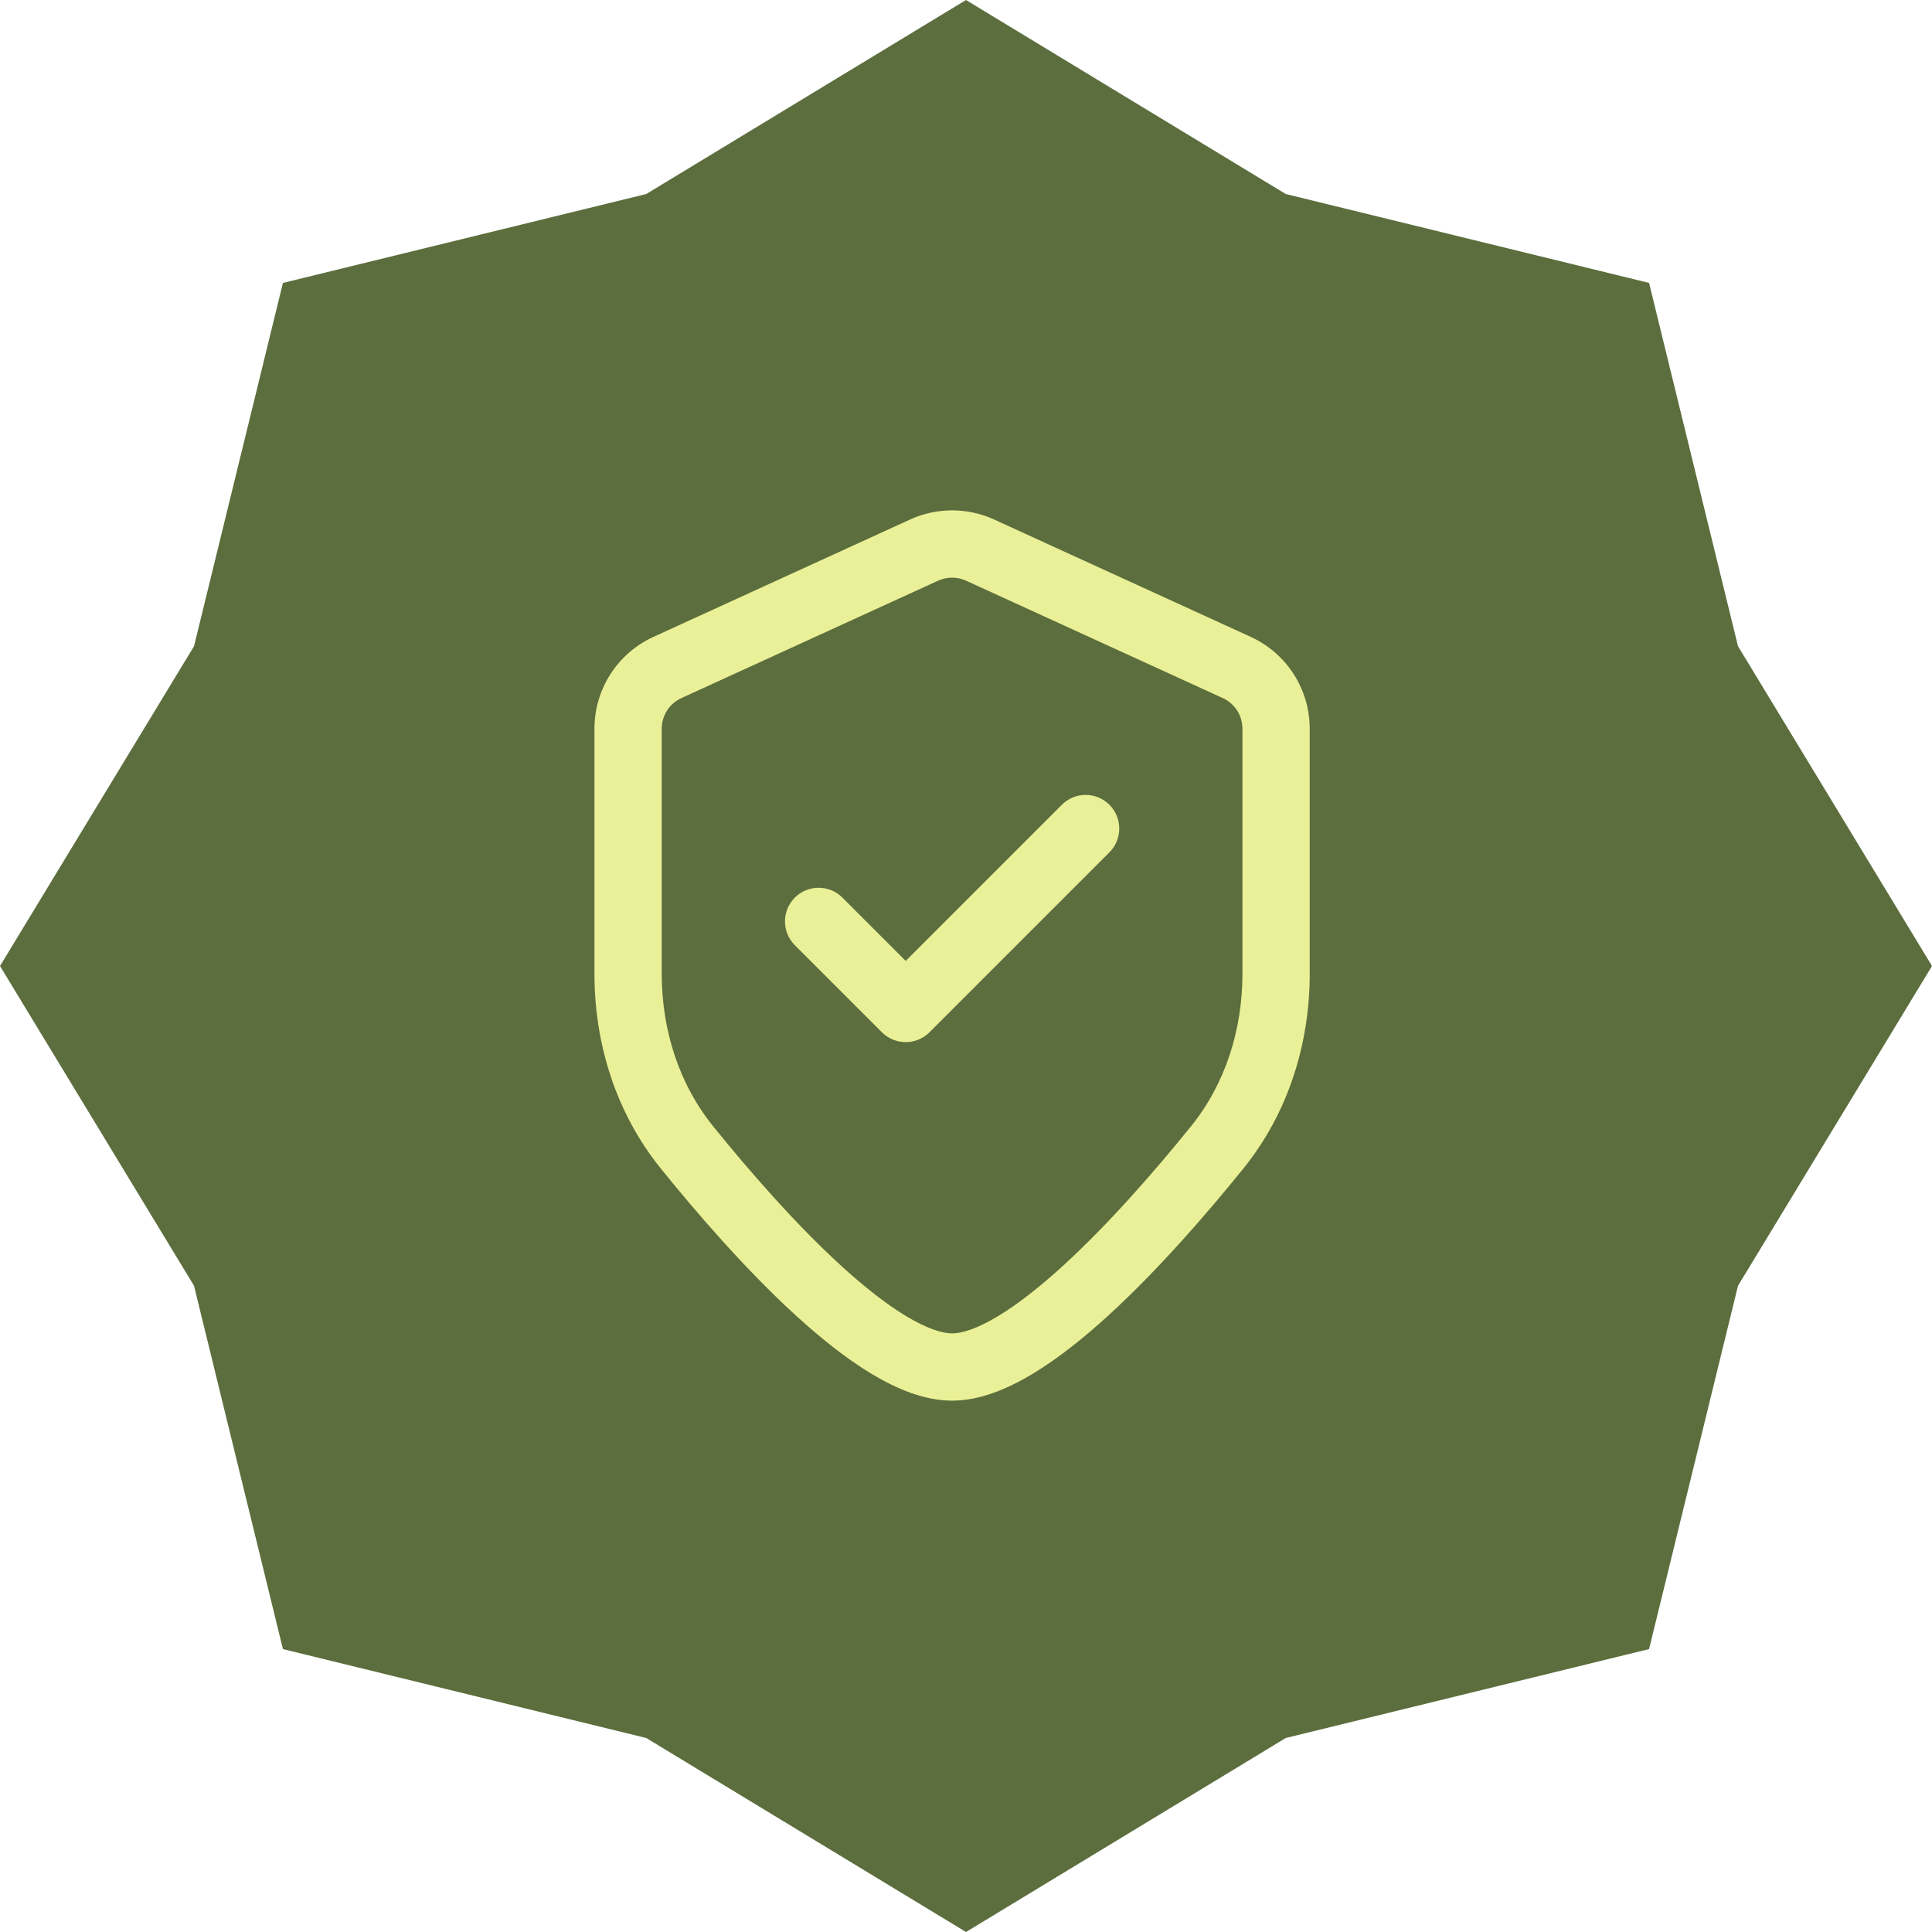
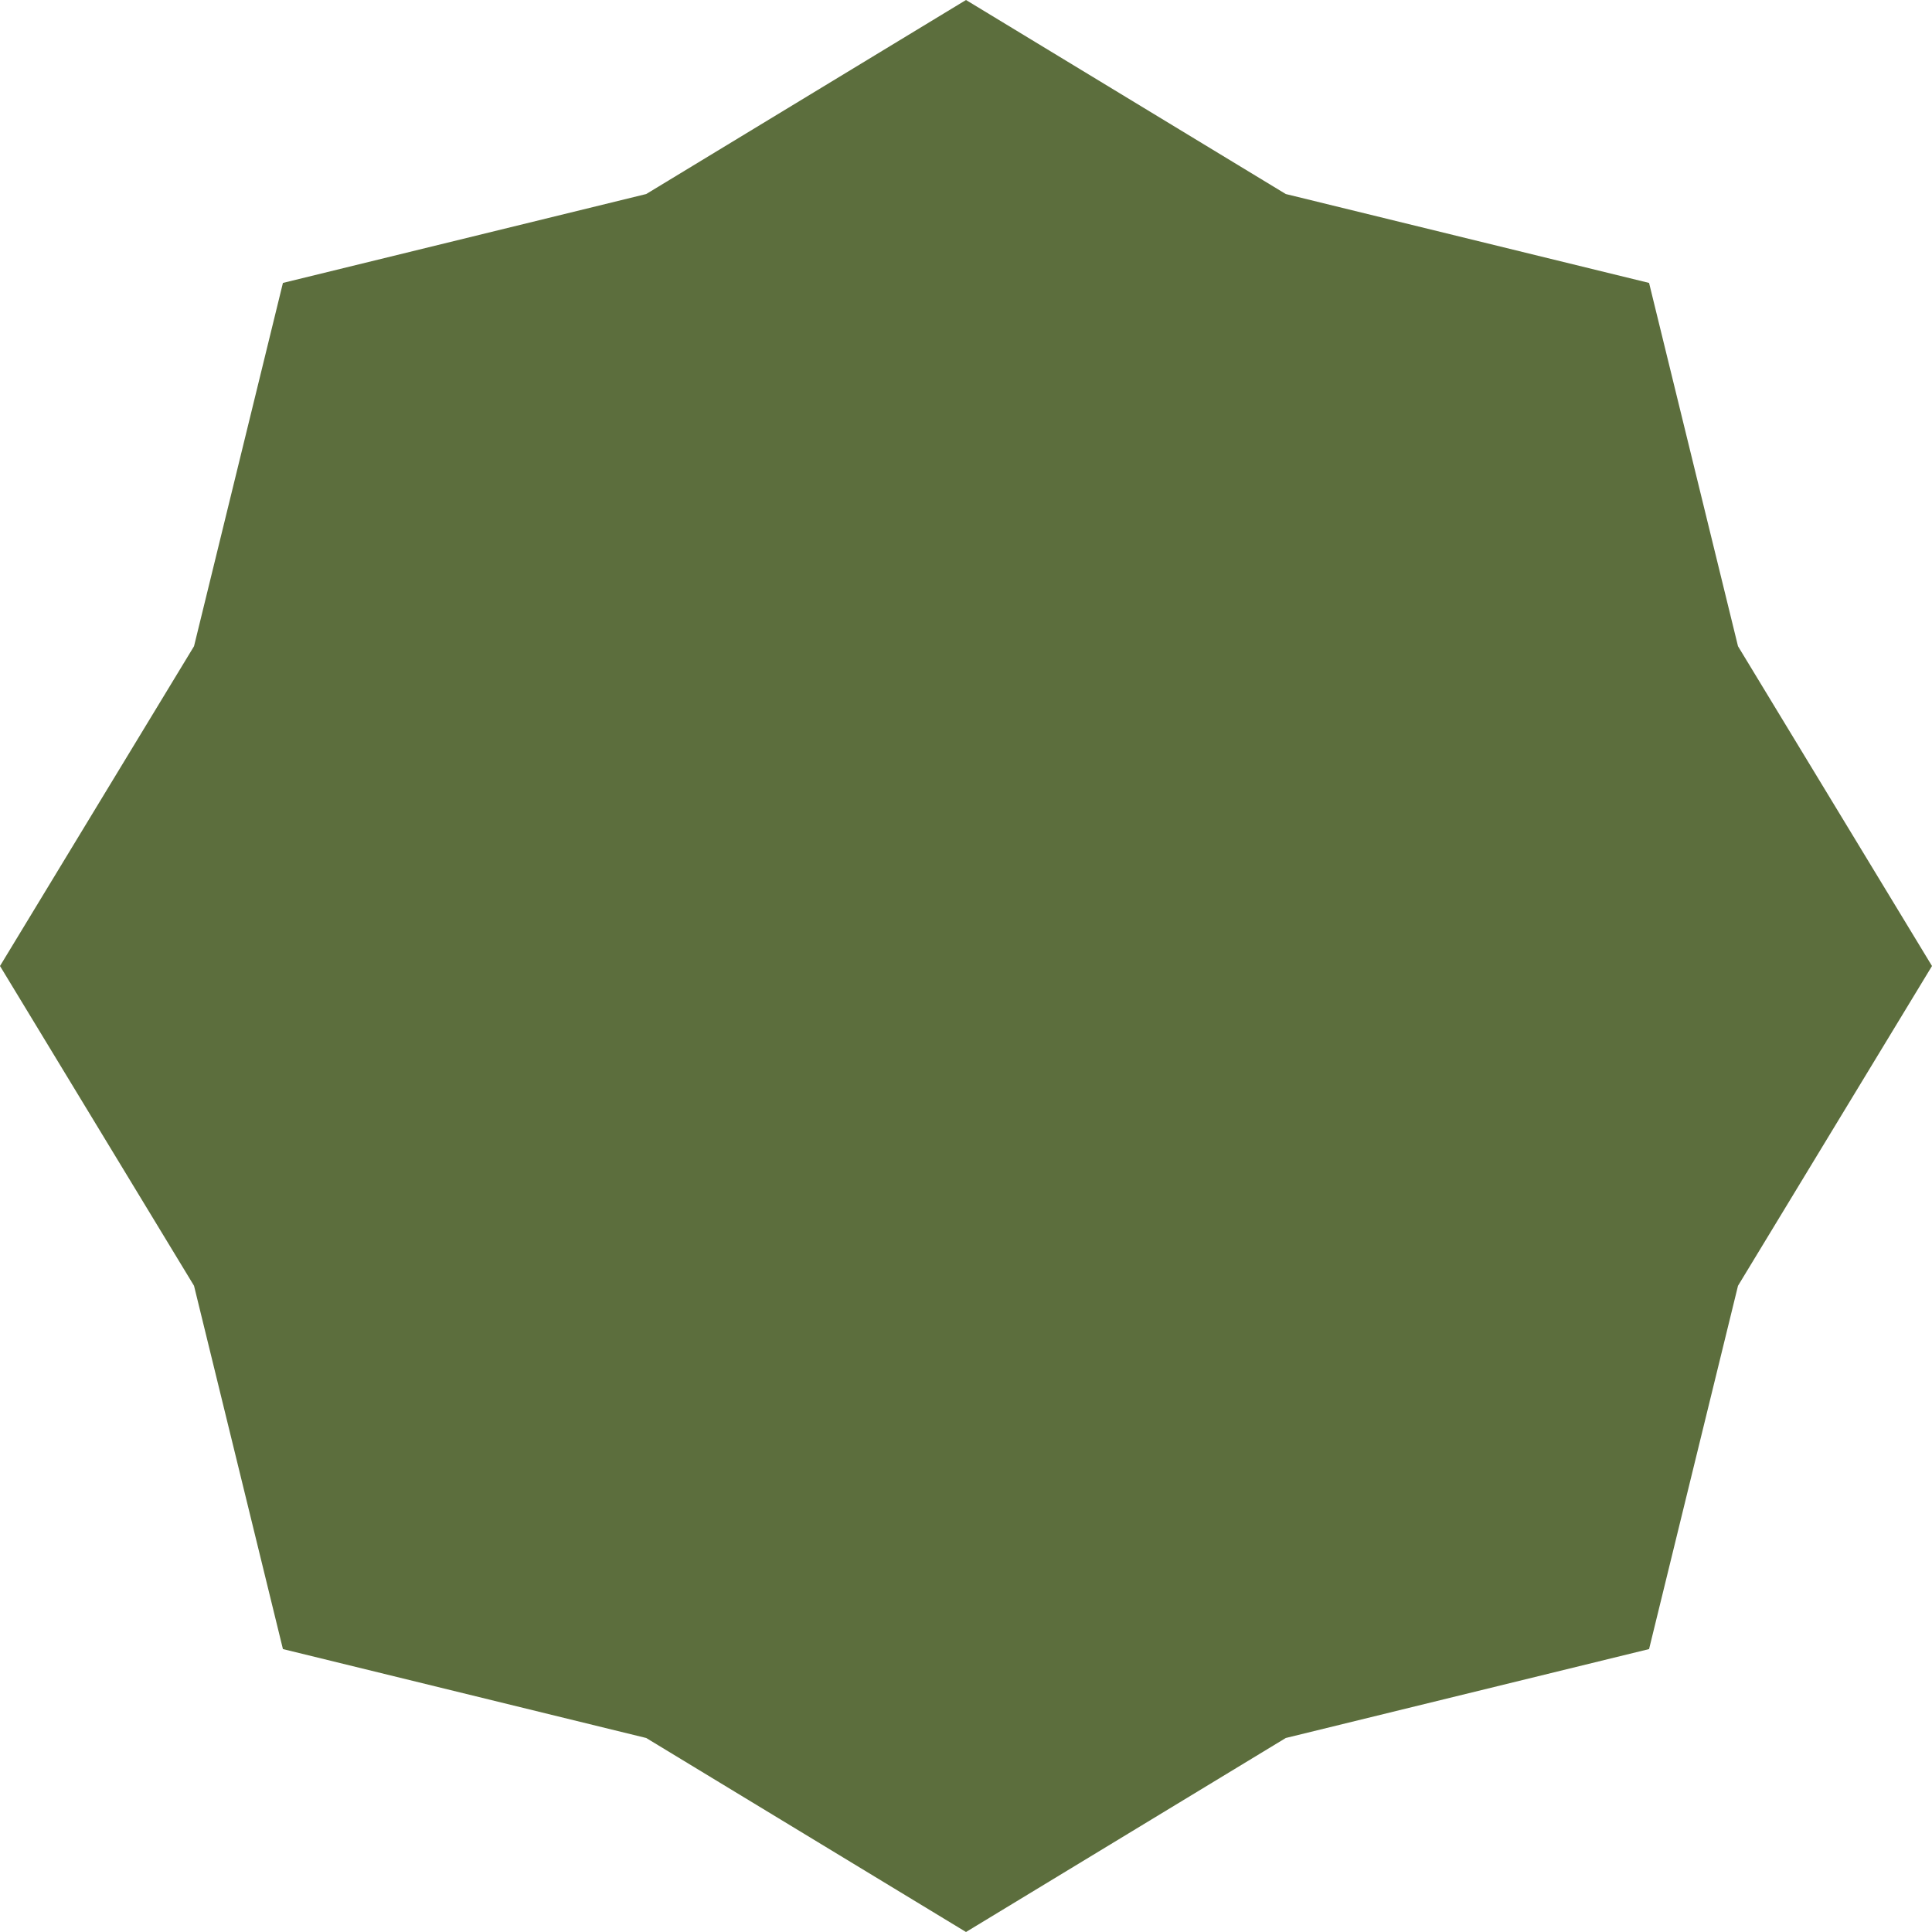
<svg xmlns="http://www.w3.org/2000/svg" width="70" height="70" viewBox="0 0 70 70" fill="none">
  <g clip-path="url(#clip0_1806_139)">
    <path d="M35 0L46.586 7.03L59.749 10.251L62.971 23.414L70 35L62.971 46.586L59.749 59.749L46.586 62.971L35 70L23.414 62.971L10.251 59.749L7.03 46.586L0 35L7.03 23.414L10.251 10.251L23.414 7.03L35 0Z" fill="#5C6E3D" />
-     <path d="M36.016 18.822C35.051 18.381 33.941 18.381 32.975 18.822L23.674 23.076C22.373 23.671 21.538 24.97 21.538 26.401L21.538 35.282C21.538 37.811 22.314 40.324 23.944 42.341C25.245 43.95 27.01 45.993 28.815 47.645C29.717 48.469 30.658 49.224 31.581 49.779C32.48 50.319 33.489 50.748 34.496 50.748C35.503 50.748 36.512 50.319 37.411 49.779C38.334 49.224 39.275 48.469 40.177 47.645C41.982 45.993 43.747 43.95 45.047 42.341C46.678 40.324 47.454 37.811 47.454 35.282L47.453 26.401C47.453 24.97 46.619 23.671 45.318 23.076L36.016 18.822ZM33.989 21.039C34.311 20.892 34.681 20.892 35.003 21.039L44.304 25.293C44.738 25.491 45.016 25.924 45.016 26.401L45.016 35.282C45.016 37.32 44.392 39.274 43.152 40.809C41.881 42.381 40.205 44.316 38.532 45.846C37.694 46.612 36.886 47.25 36.155 47.69C35.4 48.144 34.849 48.311 34.496 48.311C34.142 48.311 33.592 48.143 32.837 47.69C32.106 47.25 31.298 46.612 30.46 45.846C28.787 44.315 27.111 42.381 25.84 40.809C24.6 39.274 23.976 37.32 23.976 35.282L23.976 26.401C23.976 25.924 24.254 25.491 24.688 25.293L33.989 21.039Z" fill="#EAF097" />
-     <path d="M40.196 30.882C40.672 30.406 40.672 29.634 40.196 29.158C39.72 28.682 38.949 28.682 38.473 29.158L32.815 34.816L30.522 32.522C30.046 32.047 29.274 32.047 28.798 32.522C28.322 32.998 28.322 33.77 28.798 34.246L31.953 37.401C32.429 37.877 33.201 37.877 33.677 37.401L40.196 30.882Z" fill="#EAF097" />
  </g>
  <defs>
    <clipPath id="clip0_1806_139">
      <rect width="70" height="70" fill="white" />
    </clipPath>
  </defs>
</svg>